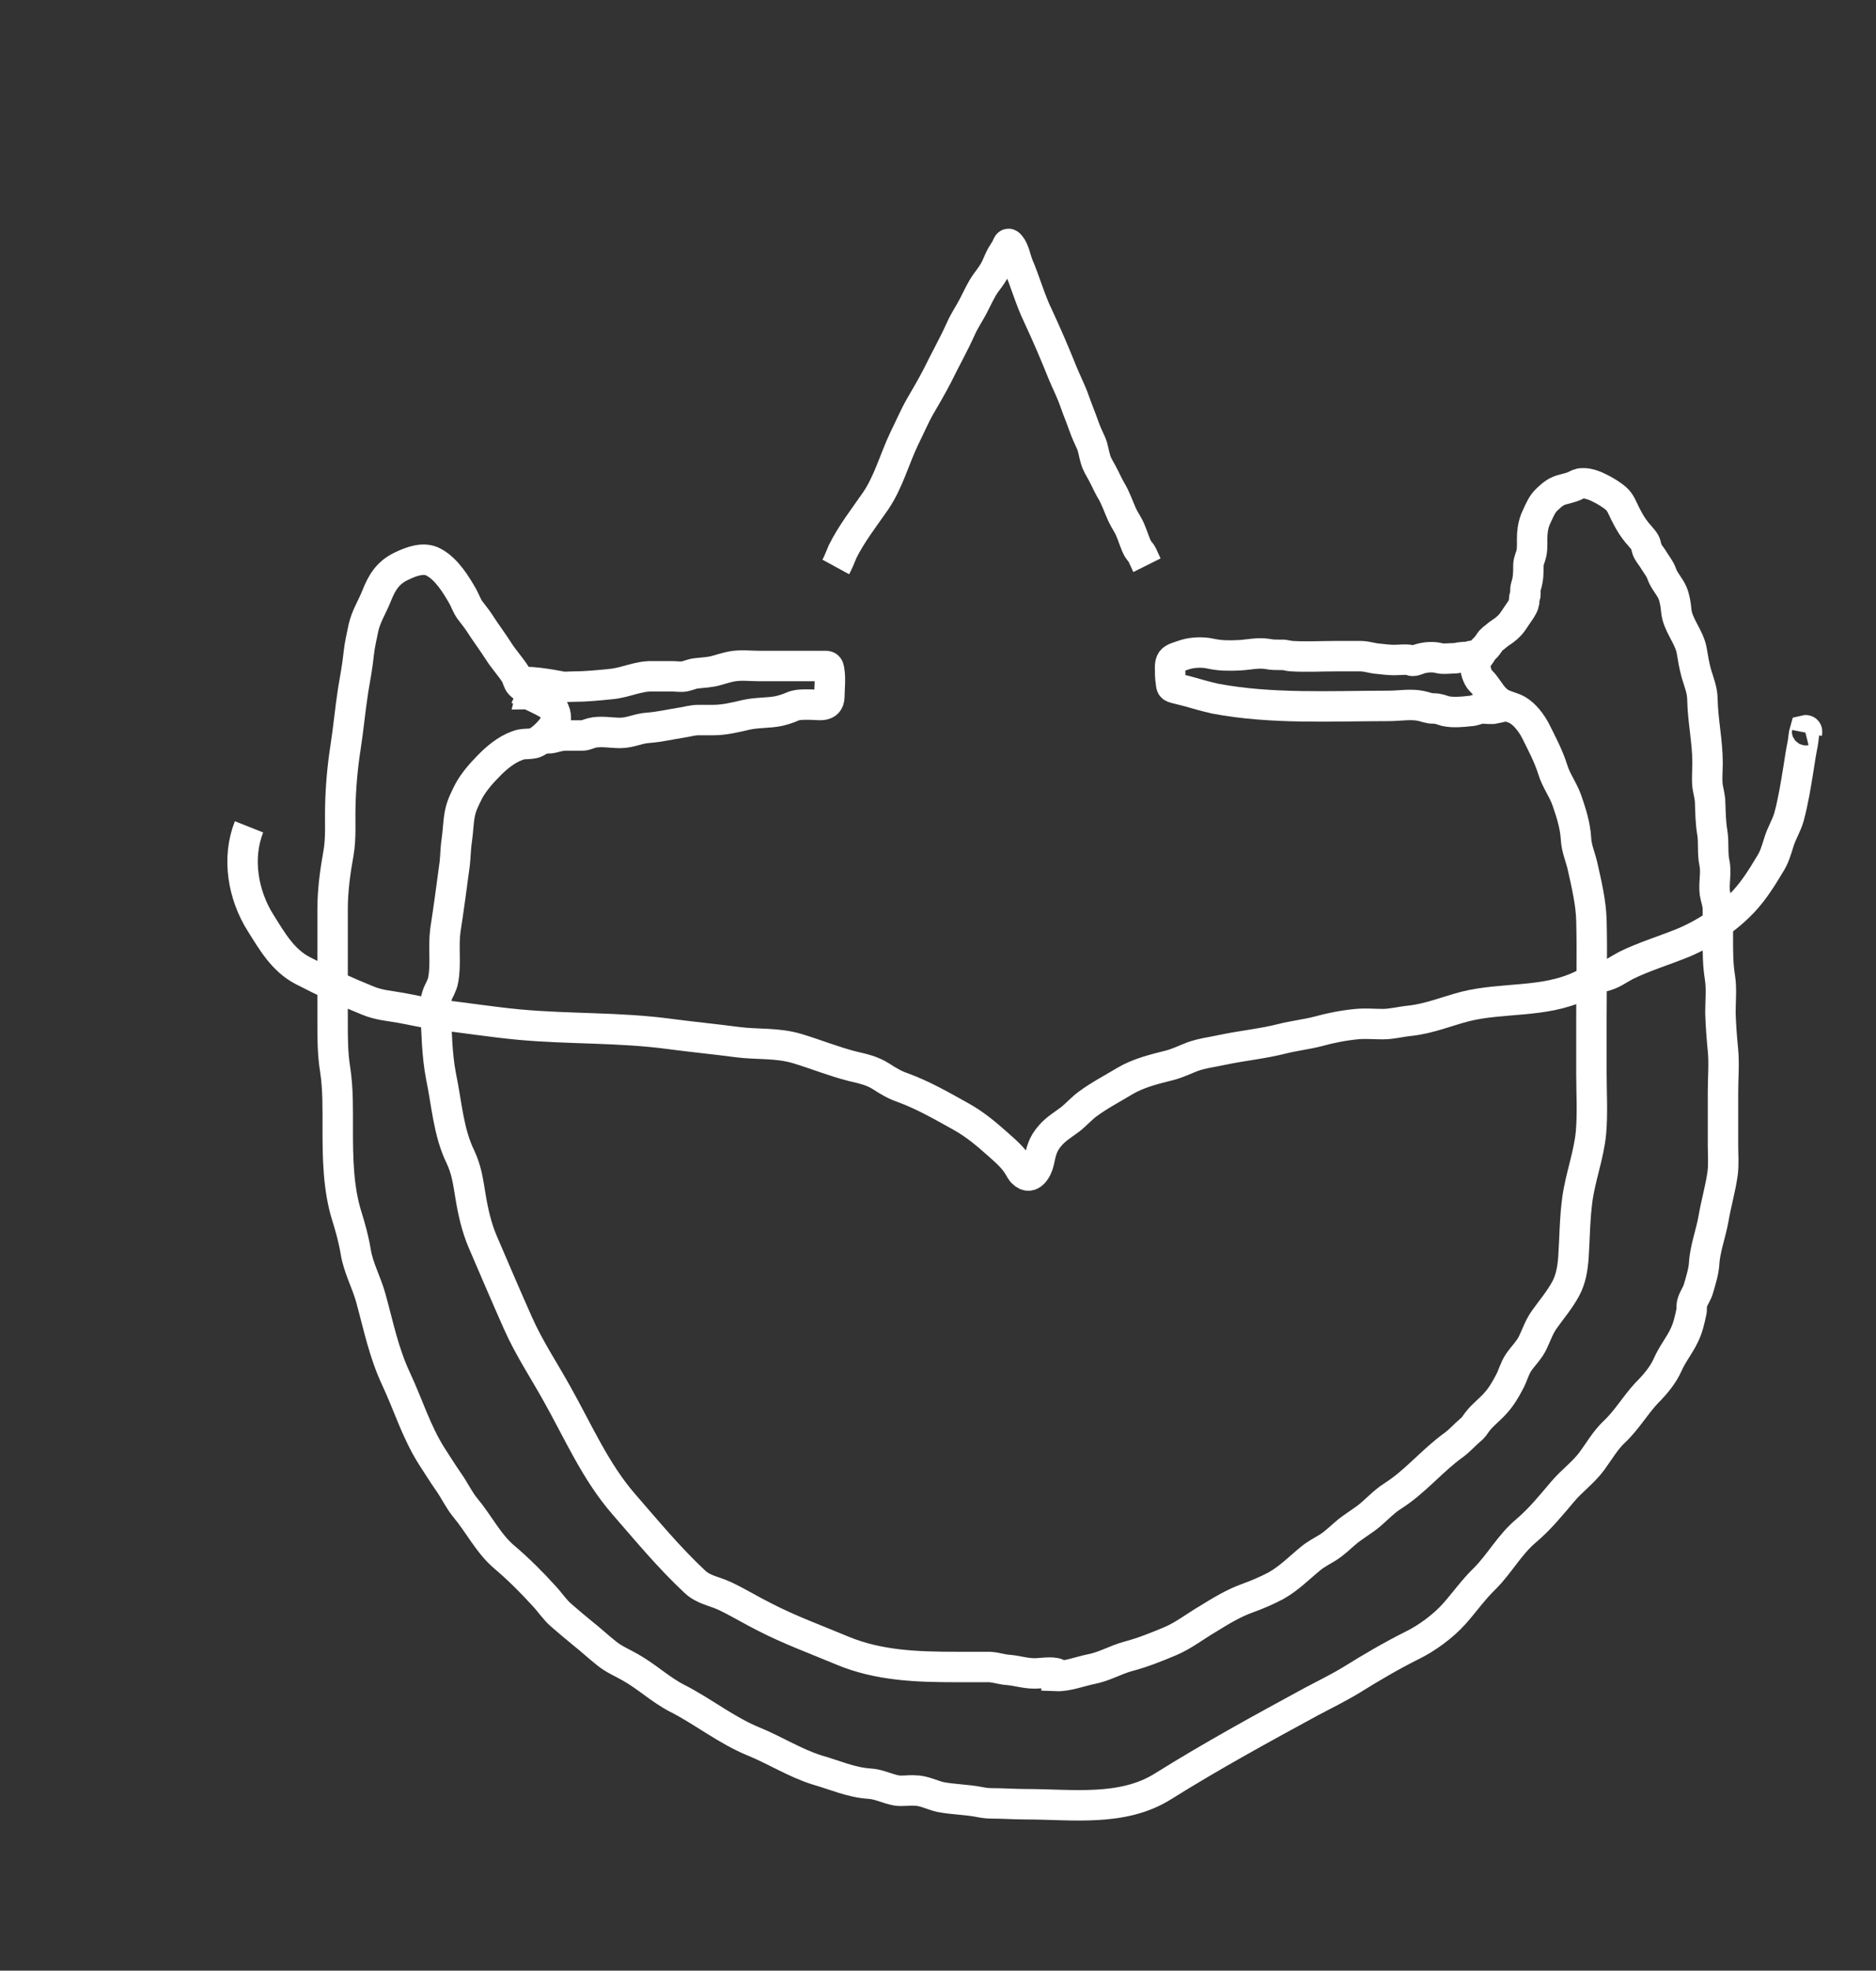
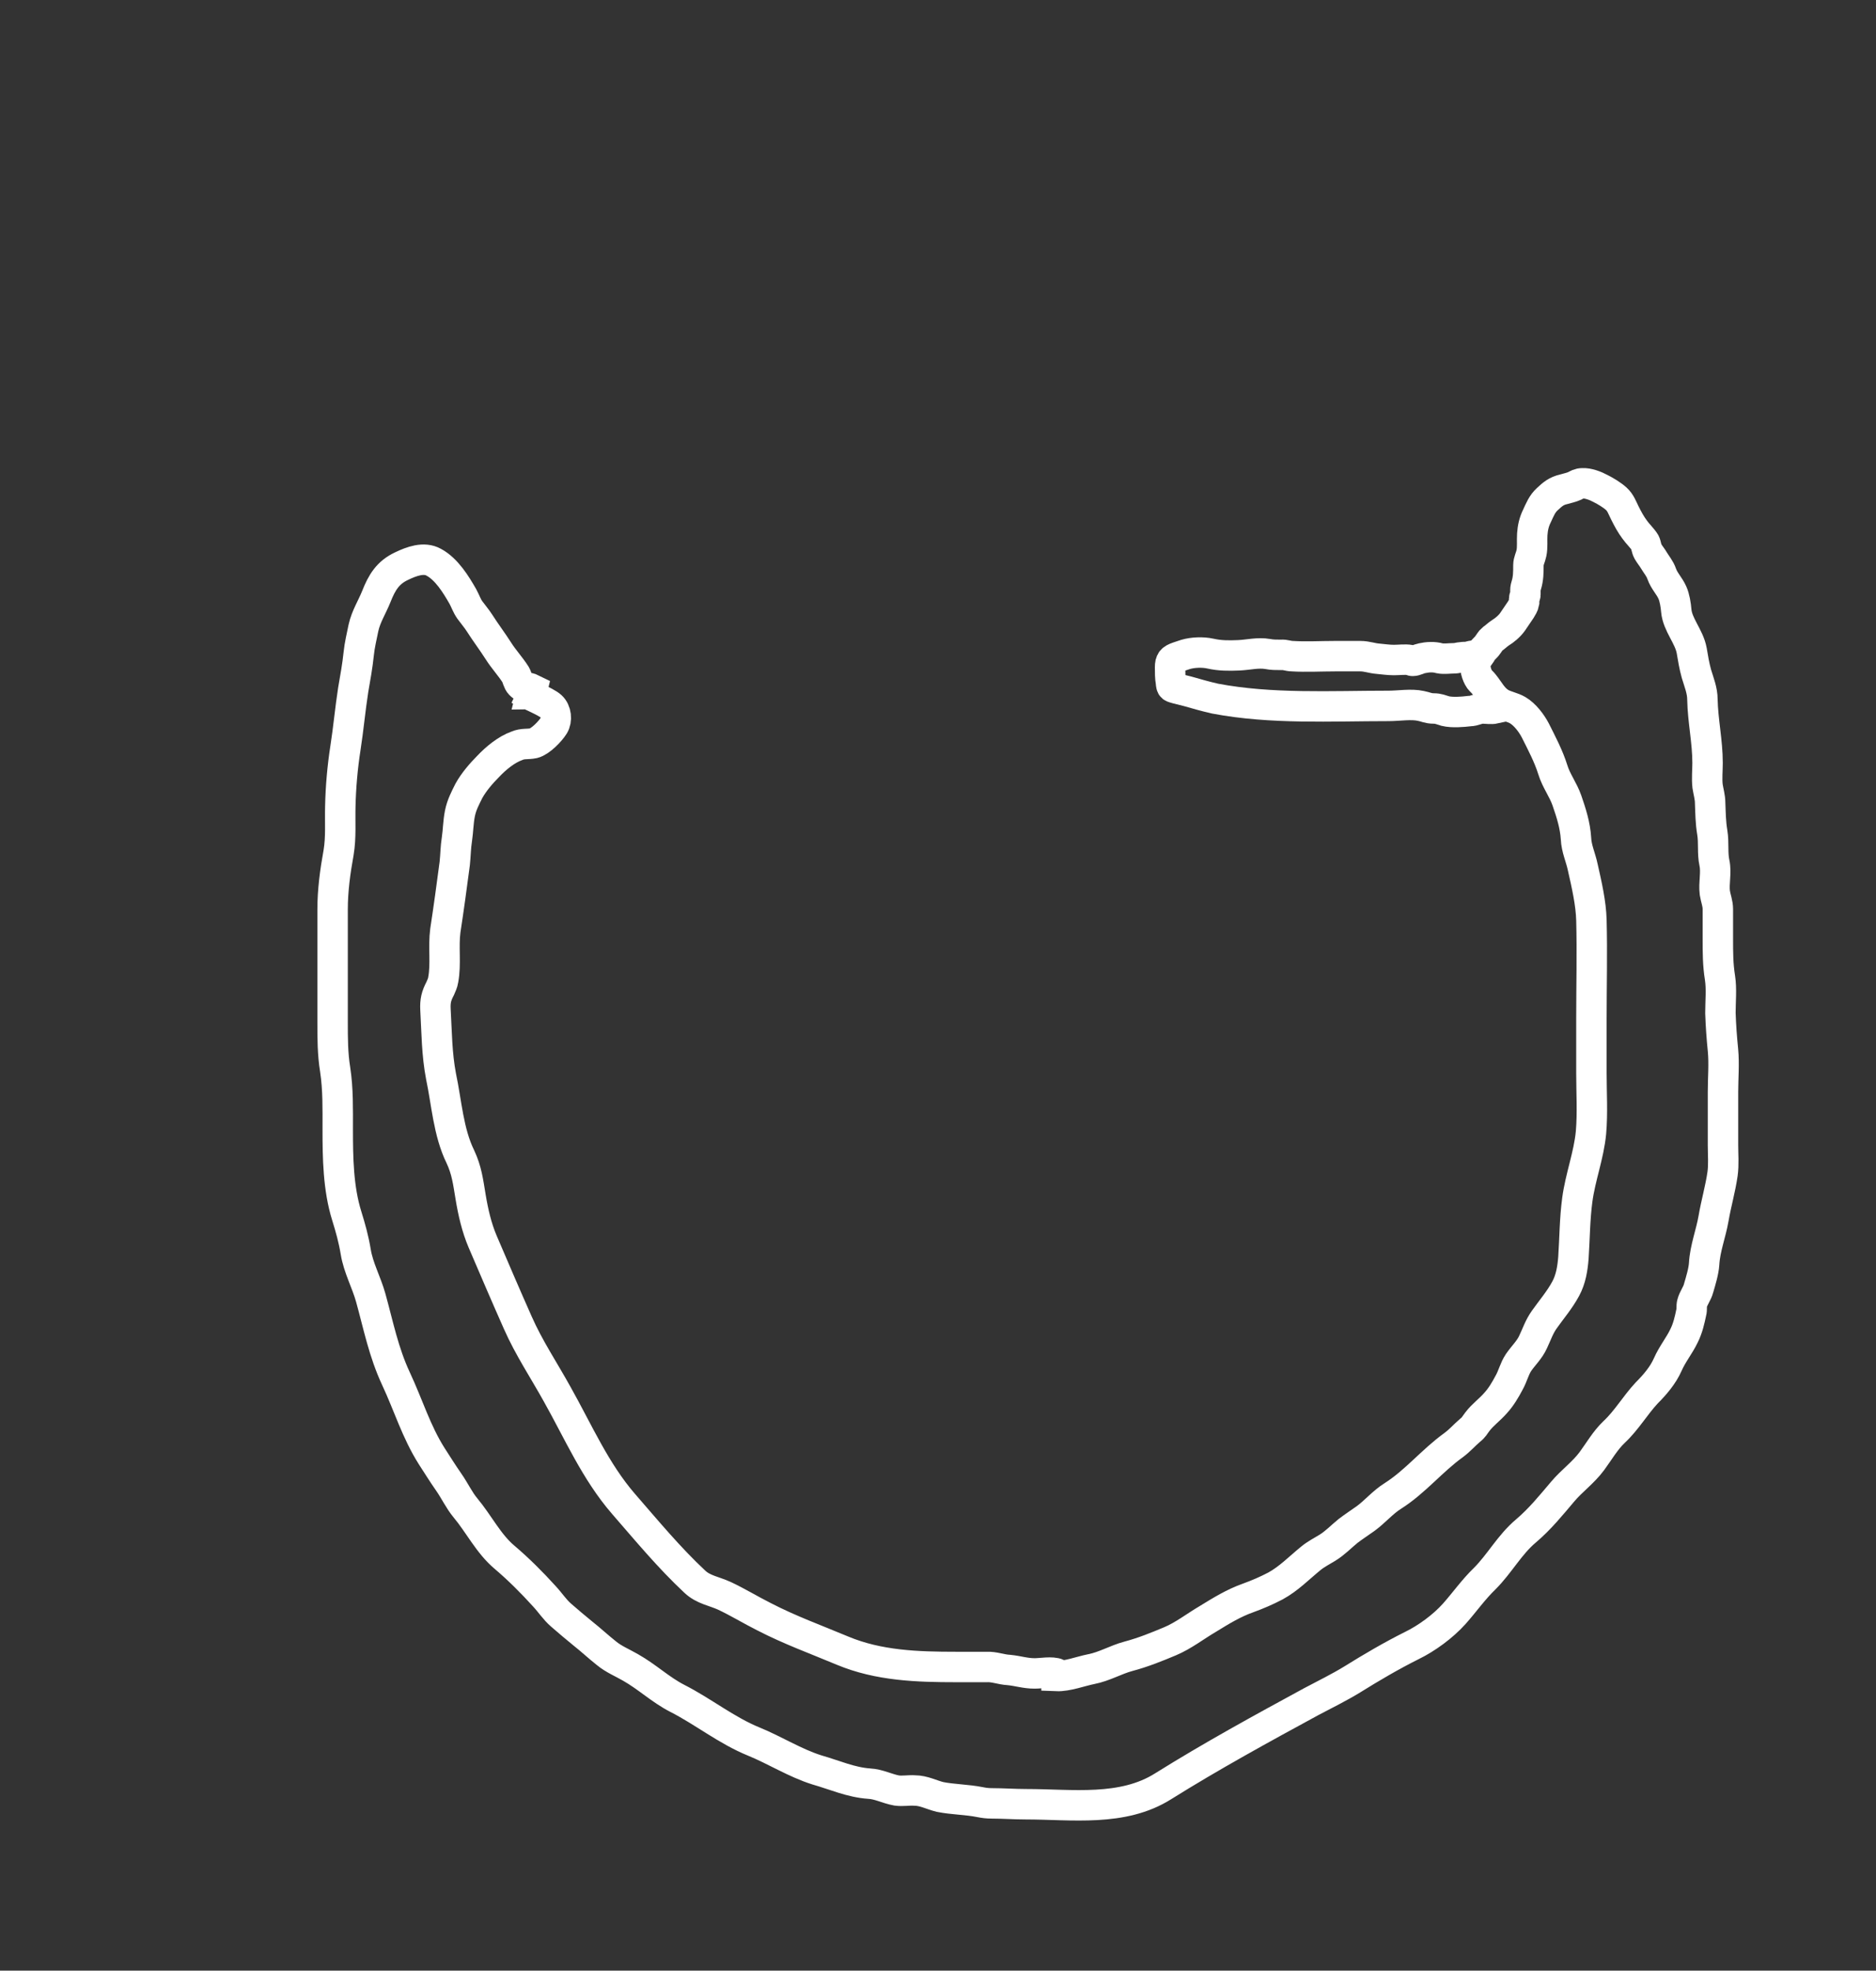
<svg xmlns="http://www.w3.org/2000/svg" viewBox="0 0 43.77 45.95">
  <rect x="0" y="0" width="43.77" height="45.95" fill="#333333" stroke="none" />
  <g id="a" />
  <g id="b" />
  <g id="c">
    <g>
      <path d="M12.42,16.07c-.1-.05-.21-.03-.28-.11-.06-.06-.07-.16-.11-.23-.12-.19-.28-.36-.4-.55-.14-.22-.3-.43-.44-.65-.07-.11-.15-.2-.23-.31-.07-.1-.1-.2-.16-.31-.16-.28-.38-.64-.68-.8-.23-.13-.52-.02-.75,.09-.32,.15-.46,.38-.59,.71-.1,.25-.24,.46-.3,.73-.04,.2-.09,.4-.11,.6-.03,.29-.08,.56-.13,.85-.07,.45-.11,.9-.18,1.35s-.11,.91-.12,1.36c-.01,.36,.02,.72-.04,1.08-.08,.44-.14,.88-.14,1.33,0,.87,0,1.74,0,2.62,0,.38,0,.74,.06,1.11,.07,.46,.06,.92,.06,1.39,0,.66,.01,1.38,.21,2.02,.09,.29,.16,.54,.21,.84,.06,.37,.25,.71,.35,1.07,.18,.65,.3,1.27,.59,1.89s.47,1.23,.83,1.8c.13,.2,.26,.41,.4,.61s.24,.42,.39,.6c.31,.37,.54,.84,.91,1.15,.33,.28,.64,.59,.93,.91,.14,.15,.24,.31,.39,.44,.17,.15,.34,.29,.51,.43,.19,.15,.36,.31,.55,.46,.17,.14,.37,.22,.56,.33,.39,.22,.7,.52,1.09,.72,.61,.31,1.15,.75,1.79,1.01,.49,.2,.96,.5,1.47,.66,.42,.12,.79,.29,1.22,.32,.22,.01,.42,.12,.64,.16,.14,.02,.29-.01,.42,0,.21,0,.39,.1,.59,.15,.3,.06,.63,.06,.93,.12,.1,.02,.18,.03,.28,.03,.26,0,.53,.02,.79,.02,1.08,0,2.26,.18,3.21-.42,1.12-.7,2.29-1.34,3.45-1.97,.32-.17,.65-.33,.96-.52,.45-.28,.91-.55,1.39-.79,.35-.17,.73-.45,.99-.74,.24-.27,.45-.57,.71-.82,.35-.35,.58-.79,.96-1.11,.33-.28,.58-.59,.86-.92,.21-.25,.48-.44,.68-.71,.17-.23,.31-.48,.52-.68,.29-.27,.49-.62,.76-.91,.19-.19,.38-.41,.49-.66s.27-.44,.38-.67c.09-.18,.13-.36,.17-.55,.02-.07,0-.14,.02-.21,.03-.12,.12-.23,.15-.35,.05-.17,.12-.4,.13-.57,.02-.36,.16-.71,.22-1.06s.16-.69,.21-1.04c.03-.22,.01-.45,.01-.67,0-.41,0-.82,0-1.24,0-.32,.03-.65,0-.97-.03-.3-.05-.57-.06-.87,0-.27,.03-.56-.01-.82-.05-.31-.05-.6-.05-.91,0-.23,0-.46,0-.69,0-.14-.05-.25-.07-.38-.03-.23,.04-.47-.01-.7s-.01-.47-.05-.71-.04-.45-.05-.69c0-.13-.04-.26-.06-.39-.02-.18,0-.36,0-.54,0-.5-.11-.98-.12-1.48,0-.21-.08-.4-.14-.6-.05-.18-.08-.36-.11-.54-.06-.33-.33-.6-.36-.93-.01-.13-.04-.31-.09-.42-.07-.16-.19-.27-.25-.44-.04-.12-.12-.21-.18-.31-.04-.07-.1-.14-.14-.21-.04-.07-.04-.15-.07-.21-.06-.1-.17-.2-.24-.3-.09-.12-.16-.25-.23-.39-.06-.12-.1-.24-.2-.33s-.25-.18-.37-.24c-.11-.06-.29-.13-.42-.12-.08,0-.12,.03-.18,.06-.09,.04-.16,.05-.26,.08-.17,.04-.25,.11-.38,.23-.12,.11-.17,.24-.24,.39-.07,.14-.1,.28-.11,.43s.01,.3-.02,.44c-.02,.1-.07,.18-.07,.28,0,.16,0,.31-.05,.47-.01,.04-.02,.06-.02,.11,0,.03,0,.08,0,.11s-.03,.06-.03,.09c0,.03,0,.06,0,.09-.01,.06-.05,.12-.08,.17-.06,.09-.13,.19-.19,.28-.07,.1-.19,.2-.29,.26-.06,.04-.12,.1-.18,.14-.05,.04-.07,.09-.11,.14-.02,.03-.06,.07-.09,.1s-.05,.06-.07,.1c-.04,.06-.1,.13-.12,.2-.03,.12,.02,.3,.09,.4,.03,.04,.07,.07,.1,.11,.13,.16,.21,.34,.4,.45,.13,.07,.27,.09,.39,.16,.17,.1,.32,.3,.41,.47,.15,.3,.31,.6,.41,.92,.08,.26,.24,.46,.33,.72,.1,.29,.19,.57,.21,.88,.01,.24,.11,.44,.16,.68,.09,.4,.19,.83,.2,1.23,.02,.76,0,1.53,0,2.29v1.27c0,.46,.03,.93-.01,1.39-.05,.53-.25,1.04-.32,1.57-.06,.45-.06,.9-.09,1.35-.02,.25-.06,.5-.18,.72-.14,.26-.33,.48-.5,.72-.12,.17-.17,.33-.26,.52-.08,.18-.23,.32-.34,.48-.1,.15-.13,.31-.22,.47-.09,.17-.19,.34-.32,.48-.13,.15-.3,.27-.42,.43-.07,.09-.08,.13-.17,.2-.14,.12-.24,.24-.39,.35-.5,.36-.89,.85-1.41,1.18-.24,.15-.42,.37-.64,.53-.14,.1-.28,.19-.41,.29-.16,.13-.3,.28-.48,.39-.13,.08-.27,.15-.39,.25-.27,.22-.51,.47-.82,.64-.21,.11-.42,.2-.64,.28-.34,.12-.63,.3-.94,.49-.29,.17-.57,.39-.88,.52s-.63,.26-.97,.35c-.3,.08-.56,.24-.87,.3-.25,.05-.56,.17-.81,.16,0-.02,.01-.03,.03-.05-.14-.06-.38-.01-.54-.01-.22,0-.39-.06-.6-.08-.19-.01-.34-.08-.53-.07-.23,0-.46,0-.7,0-.91,0-1.81-.03-2.65-.38-.62-.26-1.23-.48-1.83-.79-.32-.16-.61-.34-.93-.49-.24-.11-.49-.14-.69-.33-.6-.56-1.12-1.19-1.66-1.81-.66-.76-1.06-1.69-1.55-2.56-.31-.56-.66-1.08-.92-1.67-.28-.63-.55-1.26-.82-1.89-.14-.33-.22-.68-.28-1.04s-.09-.62-.24-.94c-.28-.57-.32-1.26-.45-1.87-.1-.52-.1-1.03-.13-1.56-.01-.2,.02-.32,.11-.49,.03-.07,.06-.13,.07-.2,.07-.37,0-.77,.05-1.15,.08-.52,.15-1.04,.22-1.57,.02-.19,.02-.37,.05-.56,.03-.2,.03-.4,.07-.6s.12-.35,.21-.53c.11-.2,.29-.41,.45-.57,.18-.19,.42-.39,.67-.48,.14-.06,.25-.03,.39-.06,.16-.04,.39-.28,.47-.41s.06-.34-.06-.45-.61-.31-.75-.39c0,0,.29,.11,.28,.11Z" style="fill:none; stroke:#fff; stroke-miterlimit:10; stroke-width:.71px;" />
-       <path d="M12.14,15.96c0-.14,.85,.03,.91,.04,.1,.03,.22,.01,.32,.01,.3,0,.59-.03,.89-.06,.33-.03,.63-.19,.96-.18,.16,0,.31,0,.47,0,.09,0,.2,.02,.29,0s.17-.06,.27-.07c.17-.02,.31-.02,.48-.07,.11-.03,.23-.07,.34-.09,.21-.04,.45-.01,.66-.01h1.2c.08,0,.16,0,.24,0,.15,0,.16-.02,.18,.12,.03,.19,0,.41,0,.6-.01,.25-.24,.18-.44,.18-.14,0-.28-.01-.41,.04-.11,.05-.21,.08-.33,.11-.25,.05-.51,.03-.77,.09s-.5,.12-.76,.12c-.11,0-.23,0-.34,0-.15,0-.26,.04-.4,.06-.26,.04-.51,.1-.77,.12-.22,.01-.43,.12-.66,.12-.2,0-.47-.05-.66,0-.09,.02-.13,.06-.24,.06-.12,0-.24,0-.36,0s-.19,.02-.3,.05-.24,.01-.36,.01" style="fill:none; stroke:#fff; stroke-miterlimit:10; stroke-width:.71px;" />
      <path d="M34.51,15.38h-.03c-.01-.16-.17-.07-.26-.06-.06,0-.1,0-.16,.01-.05,.01-.09,.02-.14,.02-.1,0-.23,.02-.33,0-.14-.04-.28-.03-.42,0-.06,.01-.14,.06-.21,.06-.02,0-.04-.01-.06-.02-.12-.02-.25,0-.38,0-.13,0-.25-.02-.37-.03-.14-.01-.26-.06-.41-.06-.2,0-.39,0-.59,0-.33,0-.67,.02-1,0-.09,0-.17-.04-.26-.03-.11,0-.21,0-.31-.02-.23-.04-.45,.02-.68,.03s-.44,.01-.66-.04c-.18-.04-.41-.03-.58,.02-.06,.02-.12,.04-.18,.06-.14,.05-.18,.09-.18,.24,0,.12,0,.24,.02,.35,.01,.13,.02,.11,.15,.15,.08,.02,.16,.04,.24,.06,.21,.06,.42,.12,.64,.17,1.32,.25,2.7,.17,4.05,.17,.23,0,.53-.05,.75,0,.11,.02,.17,.06,.3,.06,.11,0,.17,.03,.27,.06,.17,.04,.4,.02,.57,0,.11,0,.19-.06,.3-.06,.09,0,.2,.02,.29,0v-.05" style="fill:none; stroke:#fff; stroke-miterlimit:10; stroke-width:.71px;" />
    </g>
-     <path d="M19.5,13.22c.06-.11,.11-.24,.16-.36,.21-.42,.5-.79,.77-1.18,.3-.44,.44-.98,.67-1.46,.12-.24,.23-.5,.36-.73,.14-.24,.28-.48,.41-.73,.18-.37,.38-.72,.55-1.1,.08-.18,.19-.34,.28-.51,.1-.19,.18-.38,.3-.55,.09-.12,.19-.25,.25-.39,.05-.11,.09-.22,.16-.32,.03-.05,.06-.09,.08-.14,.03-.06,.03-.09,.08-.03,.09,.1,.13,.32,.18,.45,.17,.39,.28,.81,.47,1.2,.2,.43,.39,.87,.57,1.32,.09,.22,.2,.43,.28,.66,.07,.2,.15,.39,.22,.59,.05,.14,.11,.27,.17,.4,.05,.12,.06,.24,.1,.37,.03,.11,.1,.22,.16,.33,.07,.13,.13,.27,.2,.39,.11,.18,.17,.37,.26,.57,.06,.13,.15,.25,.2,.38,.06,.14,.1,.29,.17,.42,.03,.05,.08,.09,.1,.14,.04,.08,.07,.16,.11,.24" style="fill:none; stroke:#fff; stroke-miterlimit:10; stroke-width:.71px;" />
-     <path d="M5.81,19.28c-.29,.73-.14,1.59,.27,2.24,.27,.43,.52,.87,.98,1.11,.5,.26,1,.49,1.52,.7,.27,.11,.49,.12,.77,.17s.57,.12,.87,.16c.62,.07,1.25,.17,1.88,.23,1.18,.11,2.35,.06,3.53,.22,.53,.07,1.05,.12,1.58,.19,.47,.06,.92,.01,1.39,.15,.43,.13,.85,.3,1.28,.41,.25,.06,.46,.1,.68,.24,.17,.11,.32,.2,.5,.26,.49,.18,.92,.43,1.37,.68,.32,.18,.57,.39,.84,.63,.18,.16,.37,.32,.49,.52,.04,.06,.06,.12,.11,.16,.18,.18,.33-.08,.37-.26,.05-.23,.08-.41,.27-.62,.13-.15,.3-.25,.46-.37,.14-.11,.26-.25,.41-.36,.27-.2,.58-.36,.86-.53,.32-.19,.69-.28,1.05-.37,.19-.05,.35-.13,.53-.2,.22-.08,.47-.11,.7-.16,.47-.1,.93-.14,1.4-.26,.28-.07,.56-.1,.83-.17,.29-.08,.59-.14,.9-.17,.21-.02,.41,0,.61,0,.22,0,.43-.06,.65-.08,.44-.05,.85-.22,1.27-.33,.88-.22,1.82-.08,2.67-.47,.18-.08,.35-.18,.55-.23,.22-.05,.35-.16,.54-.26,.43-.21,.9-.35,1.34-.53,.52-.22,1.03-.56,1.41-.97,.24-.26,.42-.55,.6-.85,.11-.17,.15-.32,.21-.51,.06-.21,.18-.39,.24-.6,.1-.37,.16-.75,.22-1.12,.03-.2,.06-.39,.1-.59,.02-.1,.02-.21,.05-.31,.04-.01,.06,.01,.05,.06" style="fill:none; stroke:#fff; stroke-miterlimit:10; stroke-width:.71px;" />
  </g>
</svg>